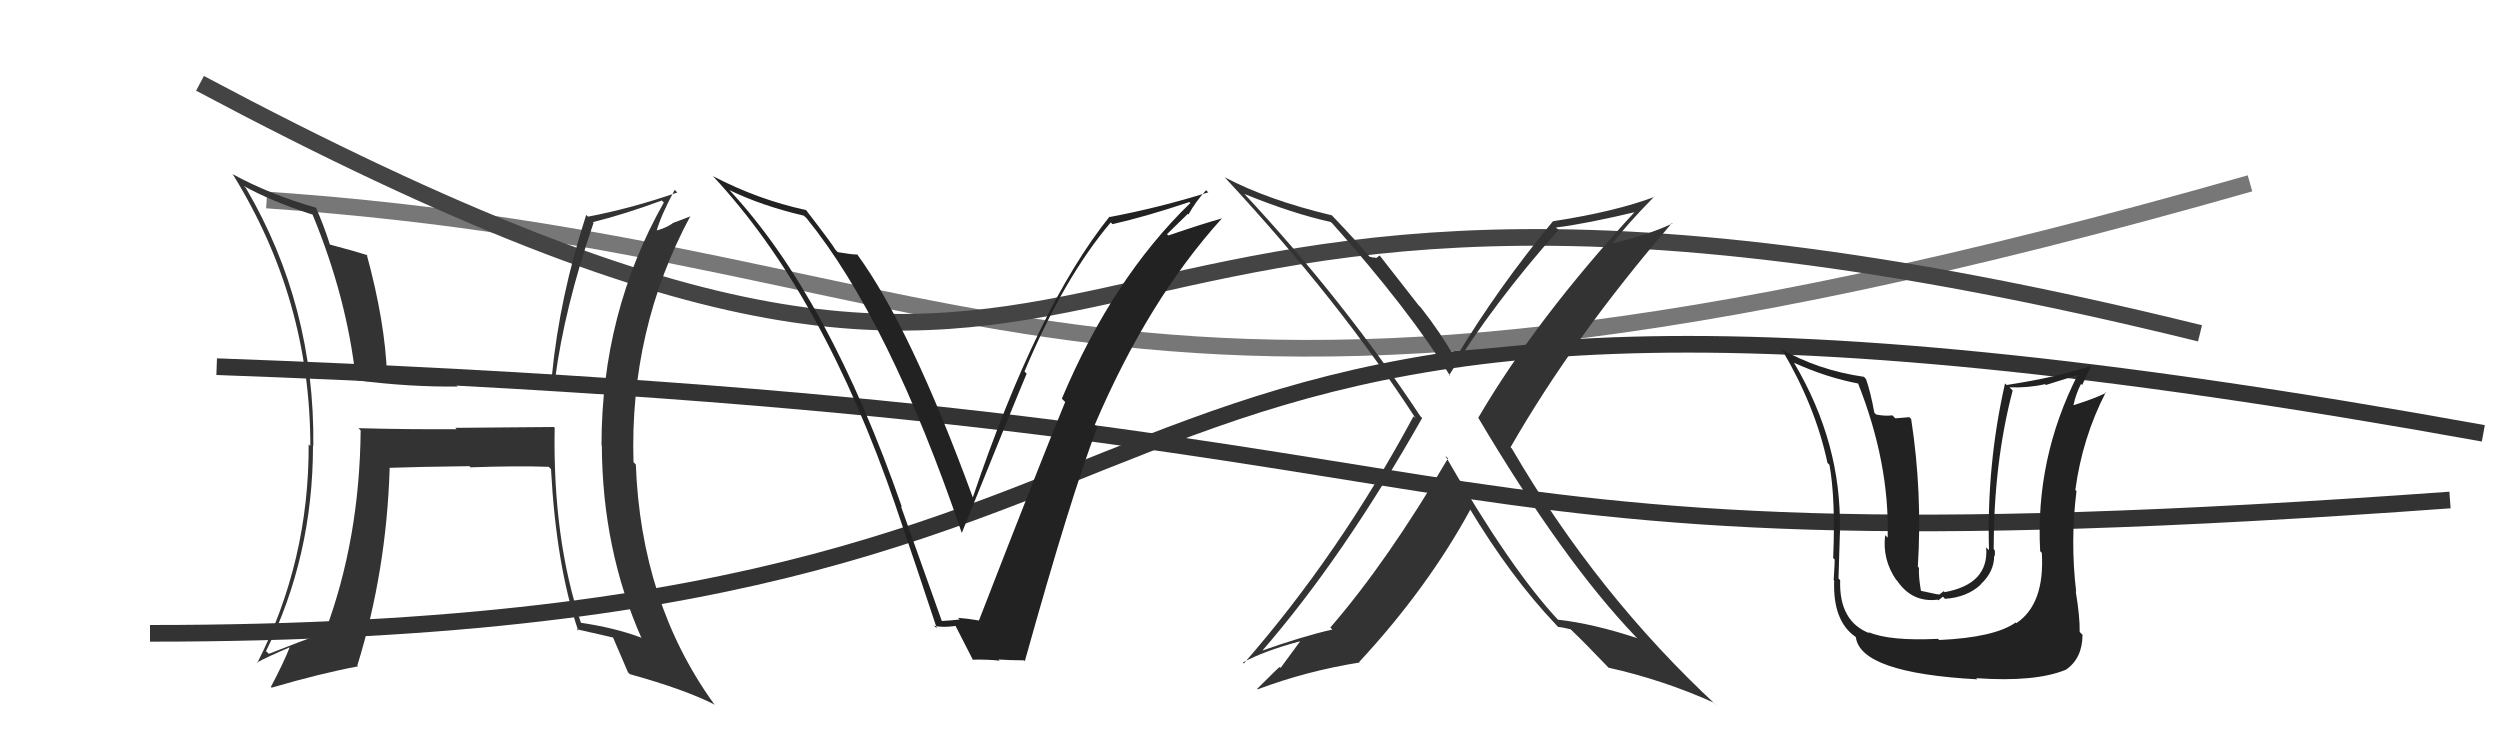
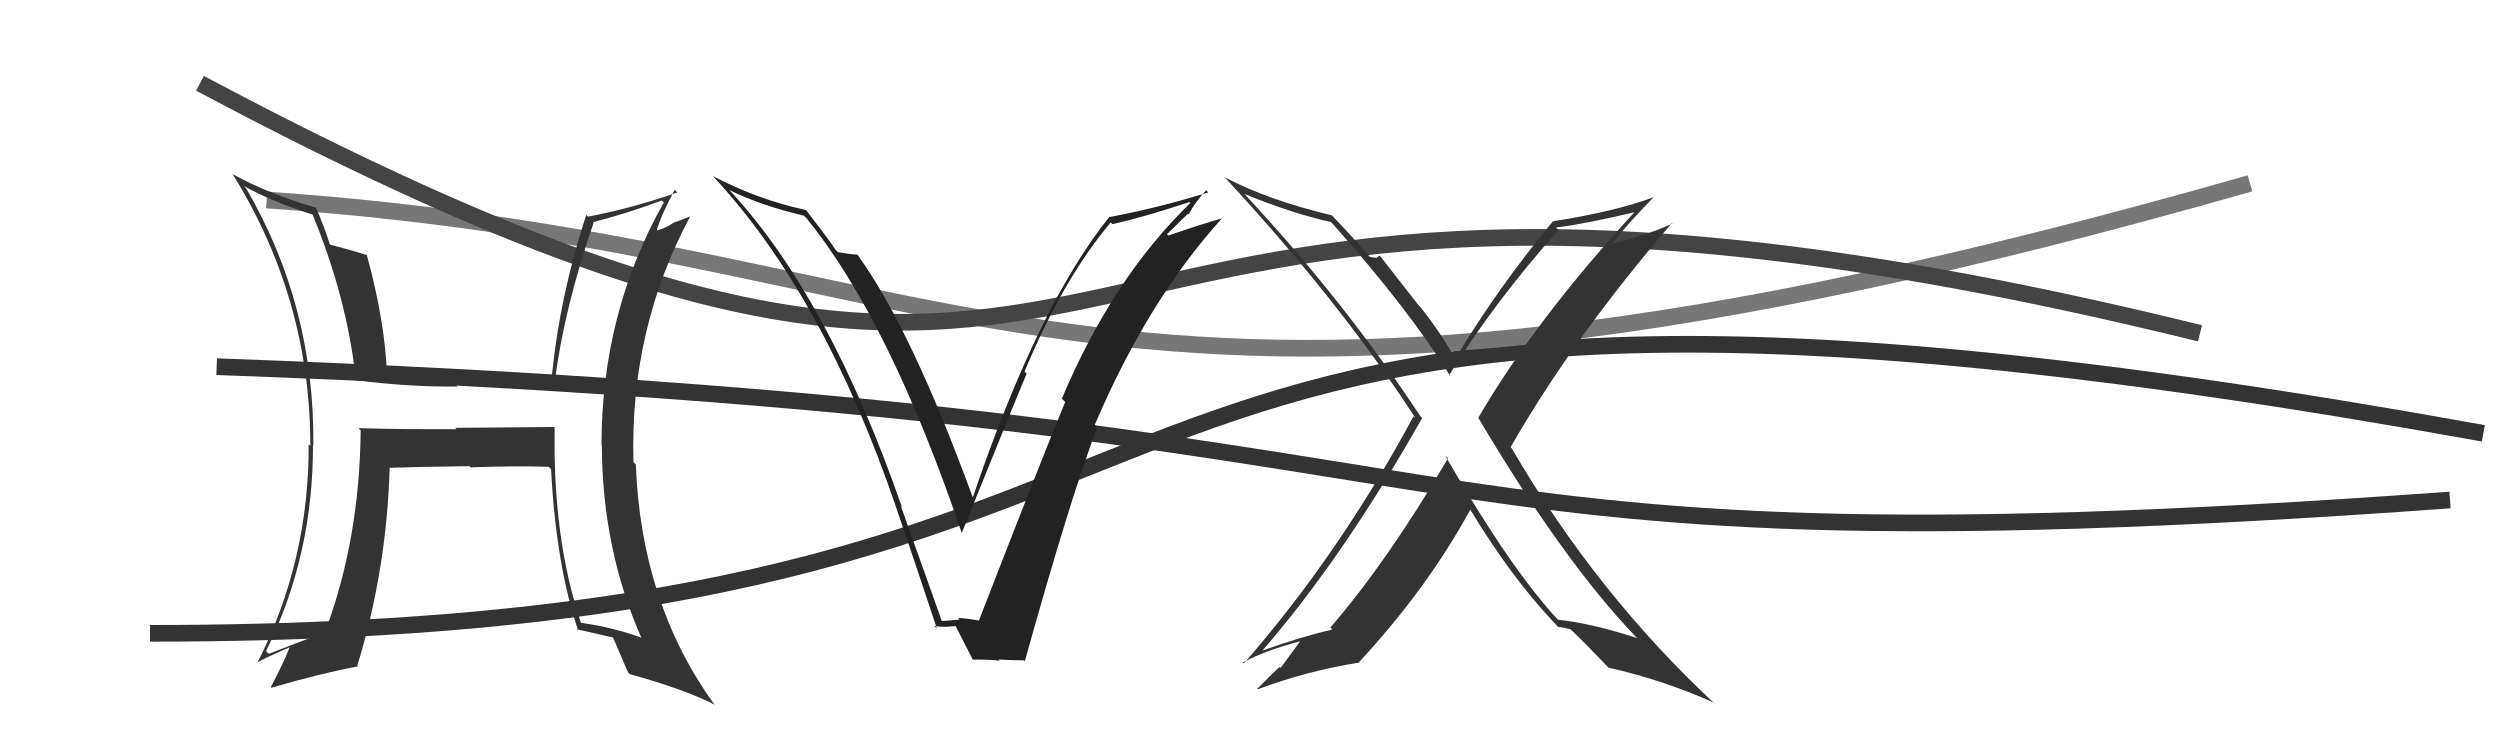
<svg xmlns="http://www.w3.org/2000/svg" width="150" height="44" viewBox="0,0,150,44">
  <path d="M13 22 C96 25,78 35,147 30" stroke="#333" fill="none" />
  <path d="M9 38 C83 38,55 9,149 26" stroke="#333" fill="none" />
  <path d="M16 12 C60 15,65 31,135 11" stroke="#777" fill="none" />
-   <path fill="#222" d="M116.29 38.34L116.39 38.44L116.28 38.33Q113.38 38.47 112.12 37.93L112.10 37.92L112.18 38.00Q110.33 37.29 110.41 34.81L110.37 34.77L110.31 34.71Q110.41 31.27 110.41 31.84L110.38 31.81L110.39 31.82Q110.51 26.62 107.65 21.78L107.62 21.74L107.63 21.76Q109.55 22.64 111.53 23.02L111.48 22.98L111.47 22.97Q113.38 27.77 113.26 32.26L113.17 32.17L113.11 32.11Q112.93 33.57 113.77 34.79L113.83 34.84L113.84 34.86Q114.74 36.17 116.26 35.98L116.30 36.02L116.58 35.80L116.70 35.93Q118.02 35.84 118.84 35.08L118.82 35.06L118.83 35.07Q119.65 34.31 119.65 33.36L119.67 33.38L119.67 33.38Q119.72 33.20 119.68 33.01L119.59 32.91L119.62 32.95Q119.62 27.77 120.76 23.43L120.74 23.41L120.57 23.24Q121.71 23.28 122.70 23.05L122.75 23.10L124.67 22.50L124.66 22.49Q122.11 27.52 122.41 33.08L122.45 33.11L122.51 33.17Q122.69 36.25 120.98 37.39L120.96 37.37L120.94 37.35Q119.67 38.25 116.35 38.40ZM118.72 40.84L118.64 40.76L118.57 40.69Q122.13 40.94 123.96 40.18L123.87 40.09L123.96 40.18Q124.95 39.49 124.95 38.08L124.86 38.00L124.78 37.91Q124.80 37.02 124.54 35.46L124.52 35.45L124.57 35.50Q124.21 32.48 124.59 29.47L124.49 29.36L124.52 29.40Q124.94 26.27 126.35 23.53L126.25 23.44L126.38 23.56Q125.75 23.89 124.42 24.31L124.36 24.25L124.41 24.30Q124.56 23.61 124.86 23.04L124.93 23.10L125.48 21.94L125.48 21.94Q123.56 22.61 120.40 23.10L120.28 22.99L120.30 23.01Q119.19 27.91 119.34 33.01L119.31 32.98L119.17 32.84Q119.35 35.04 116.68 35.53L116.62 35.47L116.37 35.67L116.19 35.65L115.17 35.43L115.27 35.53Q115.10 34.56 115.14 34.06L115.14 34.07L115.07 34.00Q115.35 29.55 114.67 25.14L114.56 25.03L113.72 25.10L113.54 24.92Q113.10 24.98 112.57 24.87L112.58 24.88L112.46 24.76Q112.23 23.50 111.96 22.74L111.92 22.70L111.84 22.61Q109.07 22.21 106.82 20.91L106.92 21.01L106.94 21.02Q108.93 24.39 109.65 27.78L109.71 27.83L109.77 27.90Q110.14 29.98 109.99 33.48L110.05 33.54L110.08 33.57Q110.09 33.70 110.02 34.80L110.07 34.86L110.05 34.84Q109.96 37.26 111.33 38.21L111.18 38.06L111.35 38.23Q111.63 40.38 118.64 40.76Z" />
  <path d="M12 5 C74 38,55 1,132 20" stroke="#444" fill="none" />
  <path fill="#333" d="M86.81 27.43L86.83 27.45L86.88 27.50Q83.25 33.69 79.82 37.65L79.80 37.63L79.94 37.77Q78.08 38.20 75.64 39.07L75.57 39.00L75.68 39.11Q80.57 33.49 85.33 25.08L85.30 25.05L85.22 24.97Q80.61 18.00 74.63 11.60L74.68 11.65L74.67 11.64Q77.57 12.82 79.85 13.32L79.94 13.41L79.91 13.37Q84.59 18.63 87.03 22.59L86.95 22.51L86.95 22.51Q89.58 18.22 93.51 13.80L93.42 13.71L93.36 13.65Q95.06 13.45 98.26 12.69L98.27 12.70L98.18 12.61Q92.17 19.12 88.70 25.06L88.67 25.03L88.68 25.04Q93.77 33.63 98.14 38.20L98.26 38.31L98.24 38.29Q95.56 37.41 93.47 37.18L93.59 37.30L93.53 37.24Q90.64 34.16 86.72 27.35ZM93.43 37.56L93.44 37.57L93.50 37.62Q93.78 37.64 94.24 37.76L94.11 37.62L94.27 37.79Q95.07 38.55 96.60 40.15L96.59 40.14L96.51 40.06Q99.78 40.79 102.83 42.16L102.83 42.16L103.02 42.35Q95.81 35.67 90.71 26.91L90.61 26.81L90.63 26.84Q94.42 20.23 100.32 13.38L100.30 13.36L100.35 13.41Q98.92 14.08 96.75 14.61L96.72 14.58L96.75 14.61Q97.51 13.58 99.26 11.79L99.44 11.97L99.28 11.81Q96.90 12.70 93.21 13.27L93.35 13.42L93.19 13.26Q89.91 17.21 87.32 21.51L87.29 21.48L87.30 21.49Q86.42 19.93 85.24 18.44L85.11 18.31L82.78 15.33L82.56 15.49L82.51 15.45Q82.39 15.47 82.16 15.40L82.16 15.40L82.19 15.42Q81.43 14.51 79.94 12.95L80.00 13.01L79.91 12.92Q76.06 12.00 73.47 10.63L73.47 10.63L73.53 10.69Q80.36 18.05 84.93 25.09L84.85 25.02L84.81 24.98Q80.38 33.22 74.63 39.81L74.52 39.70L74.57 39.75Q75.86 39.05 77.99 38.48L78.00 38.49L76.84 40.07L76.78 40.02Q76.76 40.00 75.43 41.33L75.46 41.37L75.46 41.36Q78.42 40.25 81.58 39.75L81.66 39.83L81.55 39.72Q85.65 35.30 88.24 30.54L88.27 30.57L88.12 30.42Q90.64 34.62 93.35 37.47Z" />
  <path fill="#222" d="M56.45 37.22L56.52 37.29L54.05 30.36L54.12 30.44Q49.73 17.82 43.79 11.43L43.74 11.38L43.78 11.41Q45.65 12.33 48.23 12.94L48.27 12.98L48.39 13.09Q53.36 19.21 57.70 31.96L57.83 32.09L57.71 31.97Q60.92 24.02 61.60 22.42L61.62 22.44L61.47 22.29Q63.83 16.66 66.65 13.34L66.66 13.36L66.75 13.45Q68.74 13.00 71.37 12.12L71.34 12.10L71.42 12.18Q66.76 16.69 63.71 23.92L63.82 24.03L63.91 24.12Q62.43 27.71 58.74 37.22L58.75 37.24L58.74 37.23Q58.06 37.11 57.48 37.07L57.55 37.14L57.58 37.17Q57.07 37.23 56.49 37.26ZM61.41 39.59L61.39 39.57L61.49 39.67Q64.28 29.67 65.84 25.64L65.69 25.49L65.69 25.48Q68.89 17.99 73.31 13.11L73.12 12.92L73.30 13.11Q72.20 13.41 70.10 14.13L70.02 14.05L71.27 12.83L71.31 12.87Q71.76 12.06 72.37 11.41L72.44 11.49L72.50 11.54Q69.60 12.45 66.59 13.02L66.53 12.96L66.57 13.00Q62.25 18.39 58.37 29.84L58.39 29.87L58.37 29.85Q54.63 19.64 51.43 15.26L51.37 15.20L51.44 15.27Q51.15 15.28 50.27 15.13L50.26 15.12L50.13 14.99Q49.95 14.66 48.36 12.60L48.47 12.72L48.35 12.60Q45.48 11.98 42.78 10.57L42.73 10.52L42.74 10.53Q49.38 17.62 53.76 30.41L53.73 30.39L53.76 30.42Q55.03 34.13 56.21 37.70L56.09 37.59L56.05 37.54Q56.49 37.67 57.32 37.56L57.28 37.51L57.34 37.57Q57.69 38.27 58.38 39.60L58.30 39.52L58.35 39.58Q59.25 39.56 59.98 39.64L59.97 39.63L59.91 39.57Q60.67 39.62 61.44 39.62Z" />
  <path fill="#333" d="M33.28 25.66L33.24 25.62L27.32 25.67L27.39 25.75Q24.44 25.77 21.51 25.69L21.61 25.80L21.64 25.82Q21.58 32.35 19.52 37.87L19.61 37.95L19.57 37.92Q17.88 38.54 16.13 39.23L15.98 39.09L15.96 39.07Q18.78 33.39 18.78 26.73L18.80 26.76L18.80 26.75Q18.89 18.35 14.77 11.31L14.73 11.26L14.63 11.16Q16.26 12.07 18.73 12.87L18.66 12.79L18.76 12.89Q20.82 17.88 21.35 22.75L21.42 22.82L21.41 22.82Q24.61 23.23 27.46 23.19L27.31 23.05L27.31 23.04Q30.16 23.23 33.48 22.96L33.34 22.83L33.30 22.79Q33.86 18.48 35.61 13.38L35.69 13.46L35.57 13.33Q37.46 12.86 39.71 12.03L39.88 12.20L39.83 12.15Q36.09 18.76 36.09 26.72L36.07 26.70L36.11 26.74Q36.14 32.98 38.50 38.31L38.57 38.38L38.45 38.25Q36.87 37.66 34.81 37.36L34.96 37.51L34.87 37.41Q33.16 32.36 33.28 25.66ZM34.56 37.71L34.58 37.73L34.59 37.75Q35.72 38.00 36.82 38.26L36.83 38.28L36.76 38.20Q37.03 38.85 37.68 40.34L37.68 40.34L37.79 40.45Q41.11 41.37 42.90 42.29L42.80 42.19L42.80 42.18Q38.46 36.13 38.15 27.87L38.14 27.86L38.01 27.73Q37.77 19.76 41.43 12.95L41.45 12.97L40.35 13.39L40.36 13.40Q39.93 13.70 39.32 13.85L39.29 13.82L39.38 13.91Q39.64 12.95 40.48 11.39L40.63 11.54L40.64 11.55Q37.90 12.50 35.28 13.00L35.20 12.92L35.17 12.90Q33.58 17.81 33.12 22.49L33.14 22.51L33.14 22.51Q30.69 22.77 28.25 22.77L28.19 22.71L28.27 22.78Q25.85 22.76 23.34 22.61L23.38 22.65L23.22 22.49Q23.11 19.33 22.00 15.26L21.93 15.19L22.06 15.32Q21.23 15.05 19.78 14.67L19.80 14.69L19.80 14.69Q19.41 13.47 18.95 12.44L19.01 12.50L18.99 12.47Q16.23 11.69 13.94 10.44L13.94 10.44L13.98 10.48Q18.62 17.97 18.62 26.76L18.58 26.72L18.52 26.66Q18.55 33.66 15.43 39.79L15.39 39.75L15.40 39.76Q16.04 39.41 17.38 38.84L17.51 38.98L17.38 38.84Q17.05 39.70 16.25 41.22L16.31 41.27L16.30 41.26Q19.24 40.40 21.49 39.98L21.35 39.85L21.44 39.93Q23.19 34.26 23.38 28.10L23.41 28.13L23.36 28.07Q24.97 28.01 28.17 27.97L28.34 28.15L28.24 28.04Q31.03 27.94 32.93 28.01L33.01 28.10L33.06 28.14Q33.37 33.94 34.70 37.86Z" />
</svg>